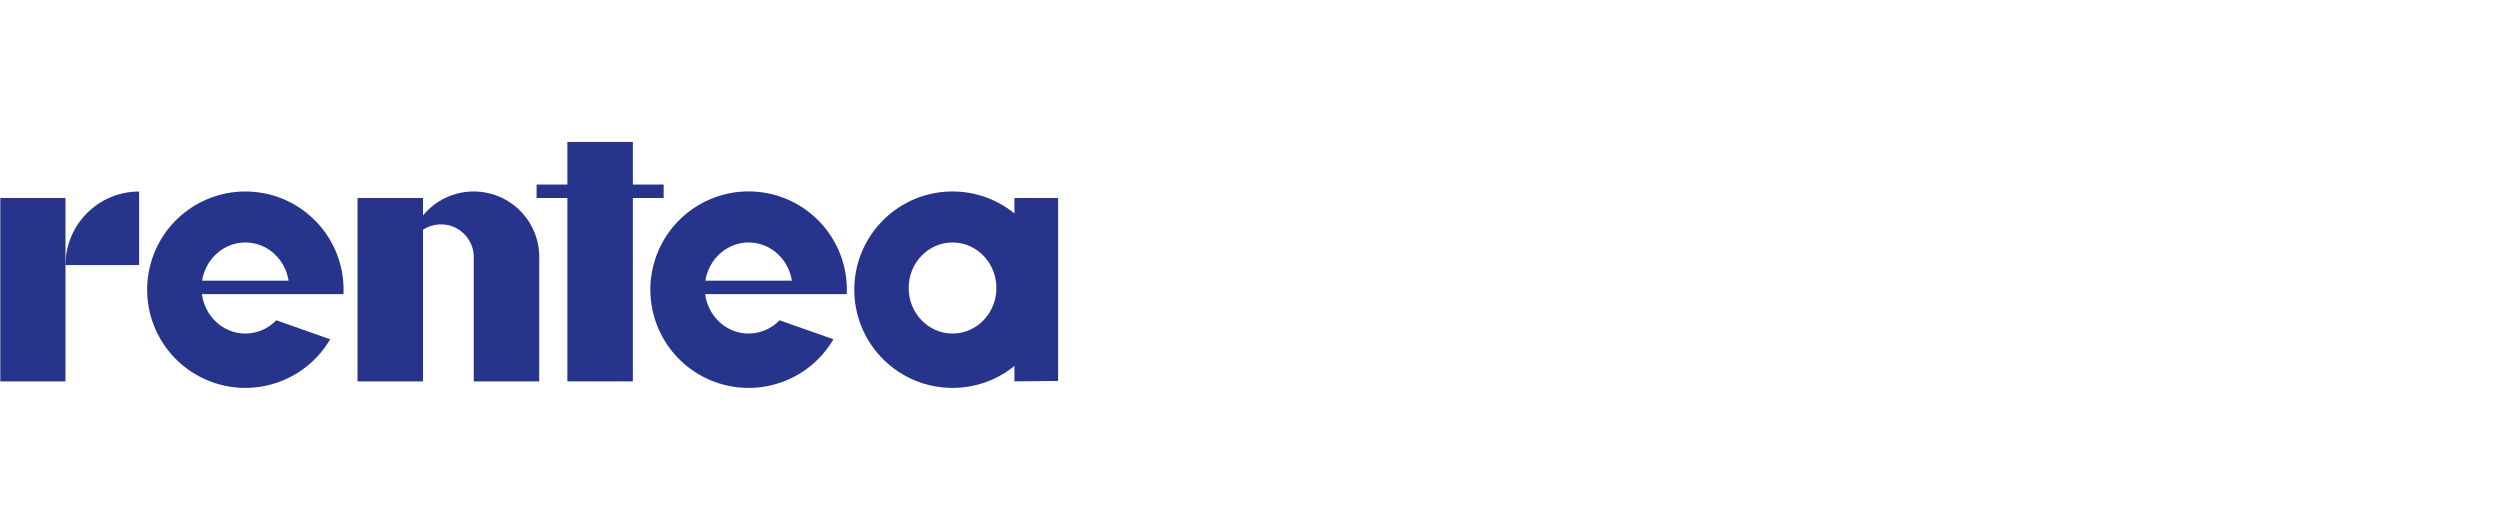
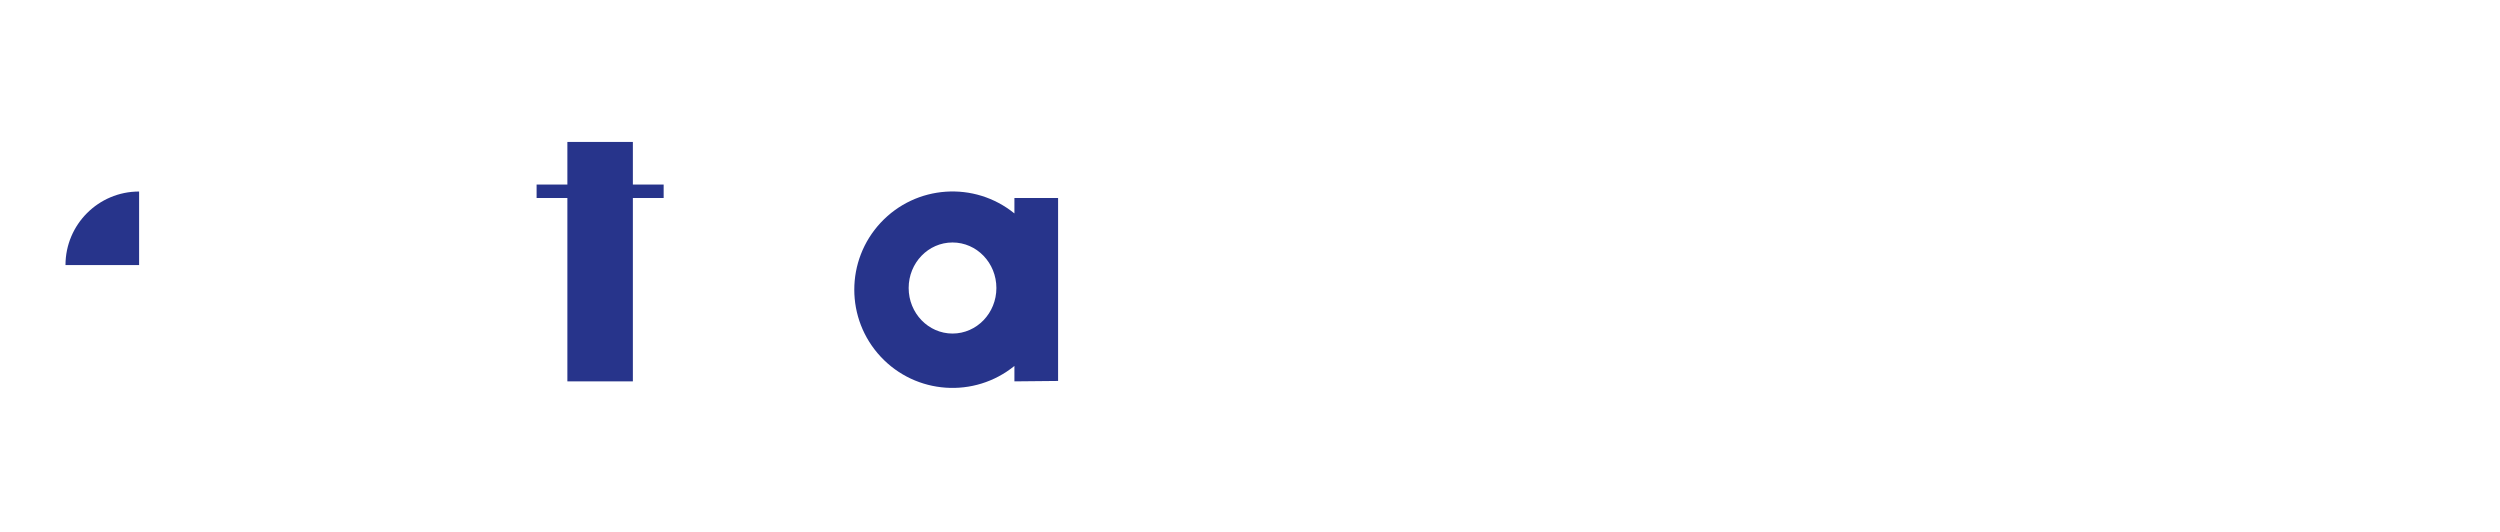
<svg xmlns="http://www.w3.org/2000/svg" style="isolation:isolate" viewBox="0 0 635.58 135.18" width="635.58pt" height="135.18pt">
  <defs>
    <clipPath id="_clipPath_4QG00lxspjNTWxs28NwL07kARW2m88Hi">
      <rect width="635.58" height="135.18" />
    </clipPath>
  </defs>
  <g clip-path="url(#_clipPath_4QG00lxspjNTWxs28NwL07kARW2m88Hi)">
    <g />
    <clipPath id="_clipPath_IEPz1UoSm6c95CNbUQ1CQeSkGmGoaeRU">
      <rect x="0.079" y="-0.001" width="635.58" height="135.18" transform="matrix(1,0,0,1,0,0)" fill="rgb(255,255,255)" />
    </clipPath>
    <g clip-path="url(#_clipPath_IEPz1UoSm6c95CNbUQ1CQeSkGmGoaeRU)">
      <g>
        <g>
-           <rect x="0" y="50.339" width="16.649" height="46.617" transform="matrix(1,0,0,1,0,0)" fill="rgb(39,52,139)" />
          <path d=" M 35.364 67.394 L 35.364 48.69 C 25.032 48.69 16.655 57.062 16.649 67.394 L 35.364 67.394 Z " fill="rgb(39,52,139)" />
          <path d=" M 257.897 50.339 L 257.897 54.26 C 247.708 45.99 232.856 47.017 223.903 56.611 C 214.95 66.205 214.95 81.093 223.903 90.687 C 232.856 100.281 247.708 101.308 257.897 93.038 L 257.897 96.956 L 269 96.848 L 269 50.339 L 257.897 50.339 Z  M 242.162 84.799 C 236.003 84.799 231.01 79.614 231.01 73.216 C 231.01 66.82 235.992 61.645 242.162 61.645 C 248.331 61.645 253.314 66.831 253.314 73.224 C 253.314 79.617 248.321 84.799 242.162 84.799 L 242.162 84.799 Z " fill="rgb(39,52,139)" />
          <path d=" M 168.721 46.918 L 160.895 46.918 L 160.895 36.085 L 144.246 36.085 L 144.246 46.918 L 136.42 46.918 L 136.42 50.339 L 144.246 50.339 L 144.246 96.956 L 160.895 96.956 L 160.895 50.339 L 168.721 50.339 L 168.721 46.918 L 168.721 46.918 Z " fill="rgb(39,52,139)" />
-           <path d=" M 137.107 65.325 C 137.095 58.286 132.666 52.013 126.037 49.645 C 119.409 47.279 112.008 49.328 107.541 54.768 L 107.541 50.339 L 90.893 50.339 L 90.893 96.956 L 107.541 96.956 L 107.541 58.417 C 110.091 56.731 113.36 56.58 116.054 58.022 C 118.749 59.465 120.435 62.269 120.447 65.325 L 120.447 65.325 L 120.447 96.956 L 137.093 96.956 L 137.093 65.325 L 137.107 65.325 Z " fill="rgb(39,52,139)" />
-           <path d=" M 87.349 73.648 C 87.347 61.13 78.079 50.55 65.671 48.899 C 53.264 47.25 41.553 55.041 38.28 67.123 C 35.009 79.204 41.187 91.841 52.731 96.678 C 64.275 101.515 77.617 97.057 83.935 86.252 L 70.241 81.428 C 68.188 83.575 65.348 84.792 62.377 84.799 C 56.726 84.799 52.069 80.429 51.337 74.771 L 87.32 74.771 C 87.338 74.397 87.349 74.022 87.349 73.648 Z  M 62.377 61.645 C 67.92 61.645 72.506 65.846 73.368 71.354 L 51.386 71.354 C 52.248 65.846 56.835 61.645 62.377 61.645 Z " fill="rgb(39,52,139)" />
-           <path d=" M 215.299 73.648 C 215.302 61.125 206.033 50.536 193.621 48.881 C 181.208 47.227 169.489 55.019 166.212 67.105 C 162.936 79.191 169.114 91.836 180.663 96.677 C 192.211 101.519 205.56 97.062 211.882 86.252 L 198.178 81.428 C 196.124 83.575 193.285 84.792 190.313 84.799 C 184.662 84.799 180.005 80.429 179.274 74.771 L 215.271 74.771 C 215.289 74.397 215.299 74.022 215.299 73.648 Z  M 190.328 61.645 C 195.871 61.645 200.457 65.846 201.318 71.354 L 179.334 71.354 C 180.198 65.846 184.785 61.645 190.328 61.645 Z " fill="rgb(39,52,139)" />
        </g>
      </g>
    </g>
  </g>
</svg>